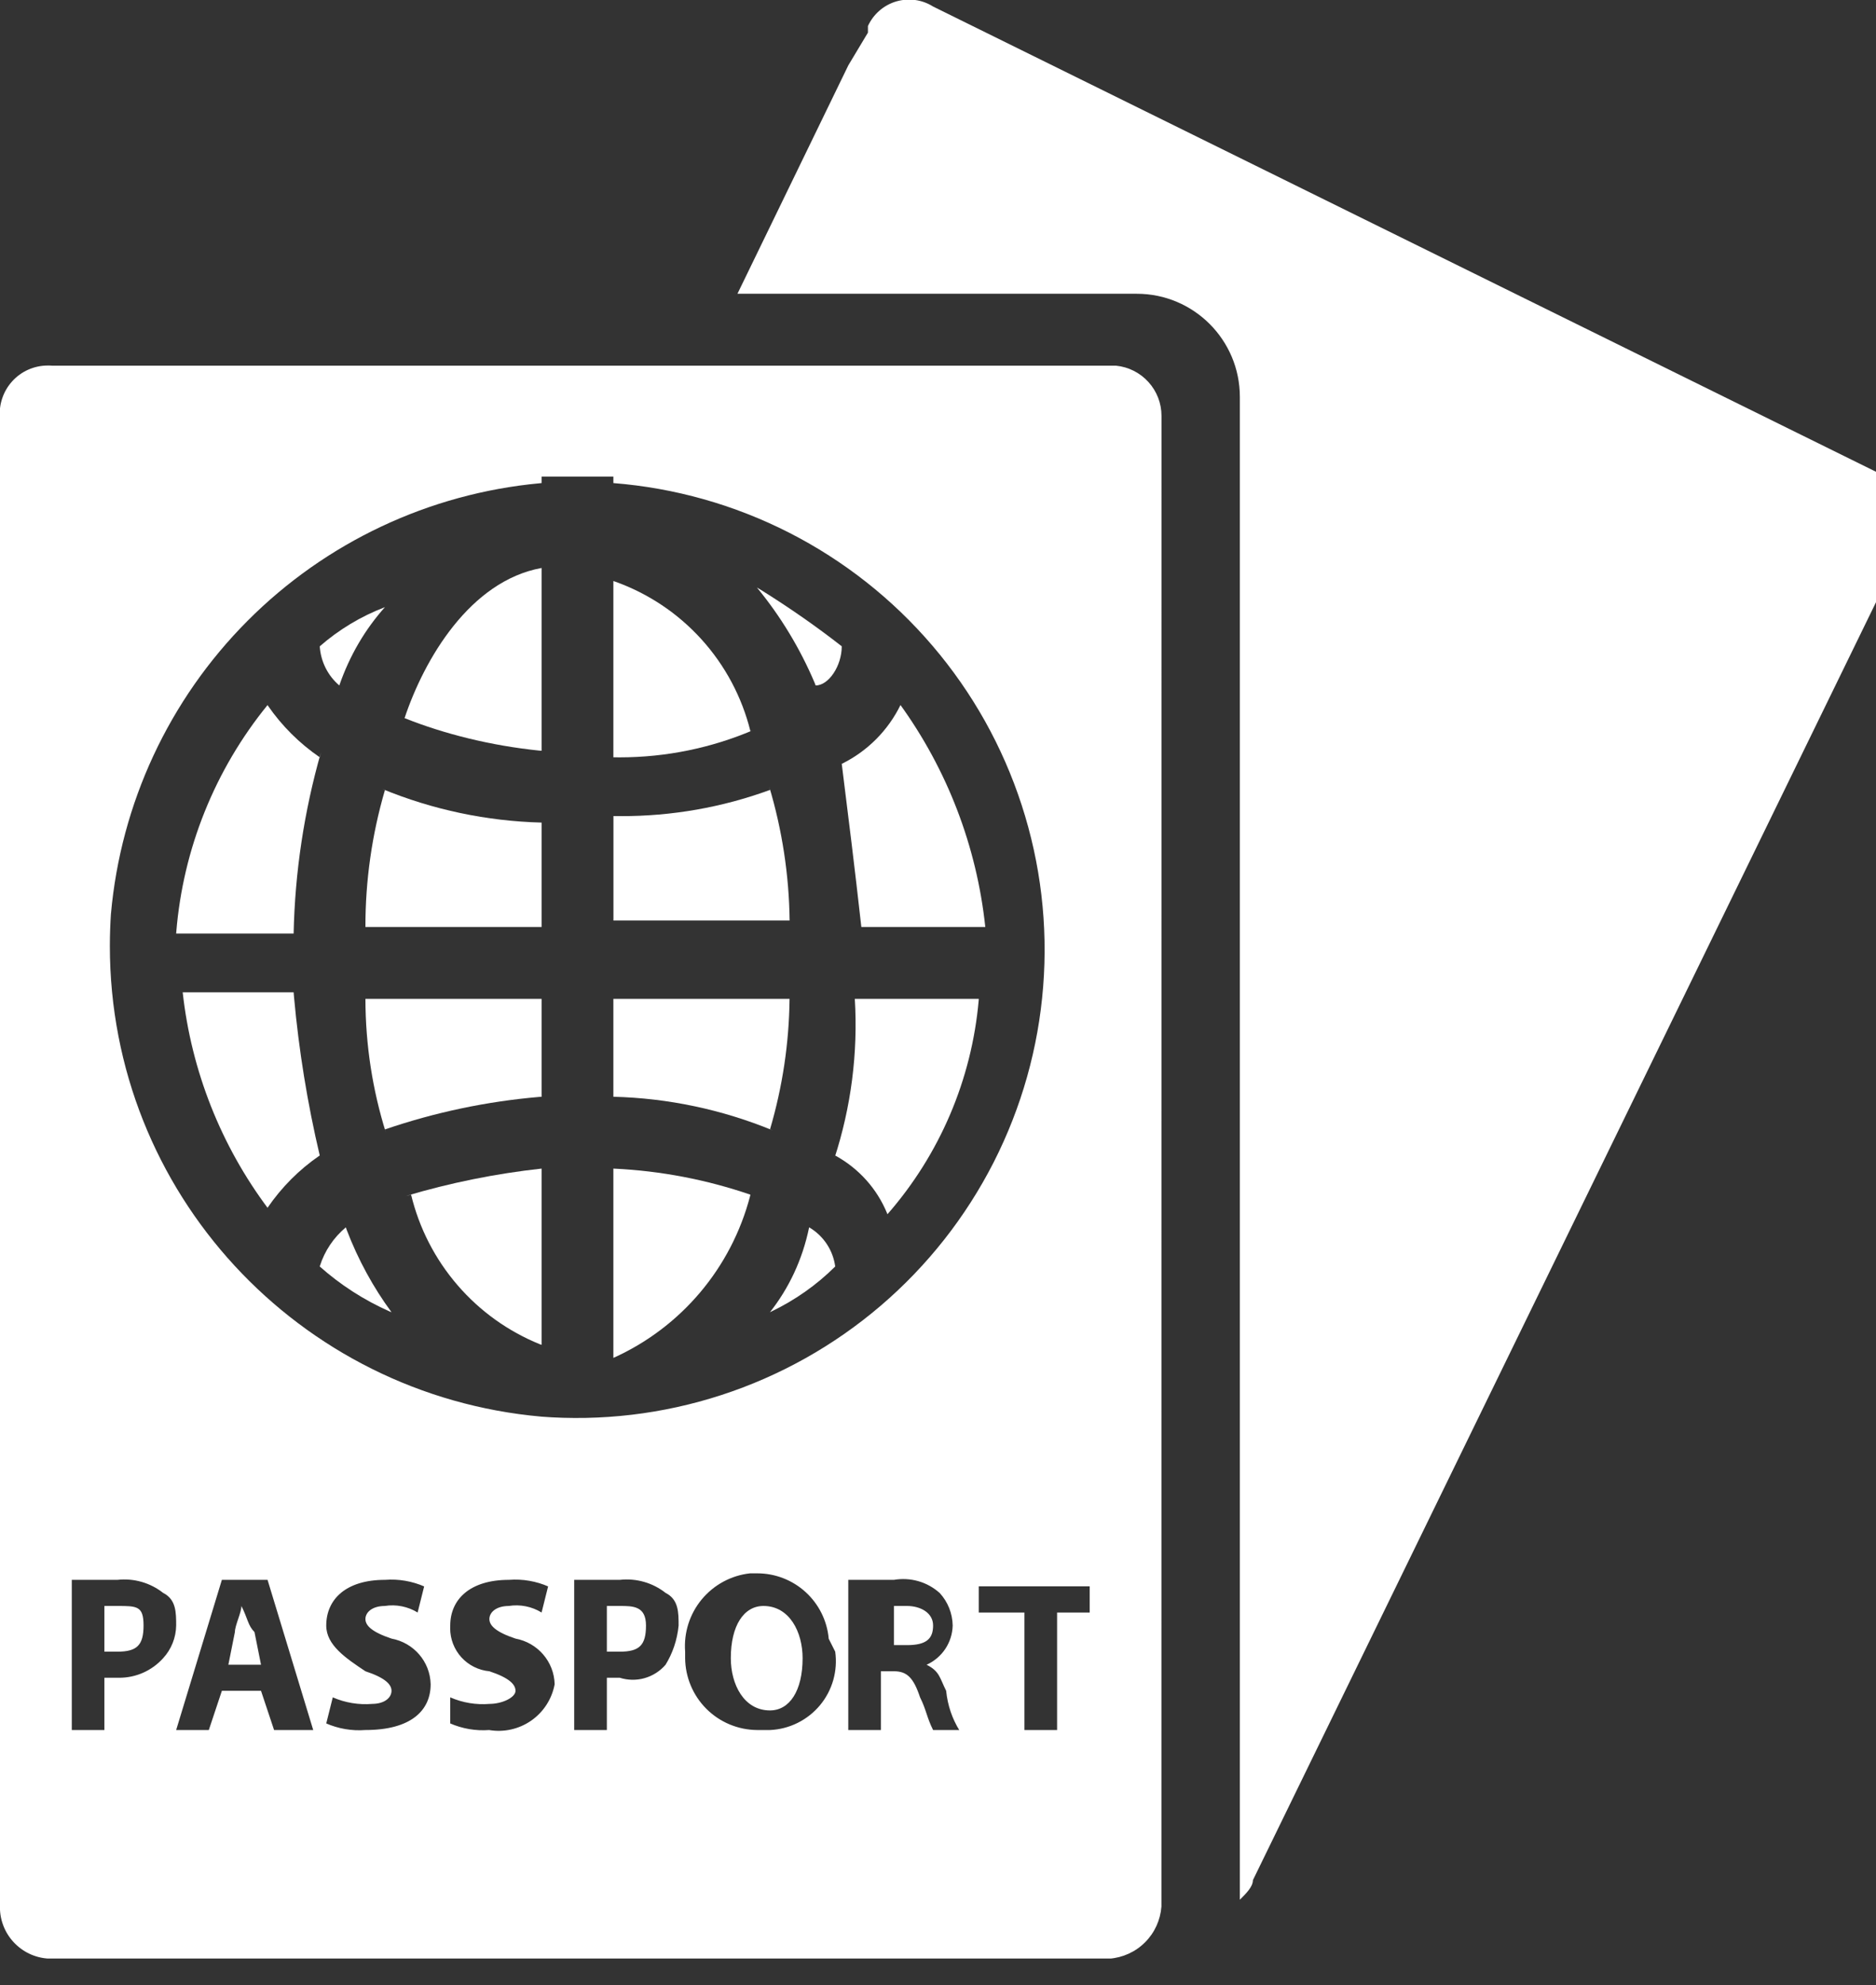
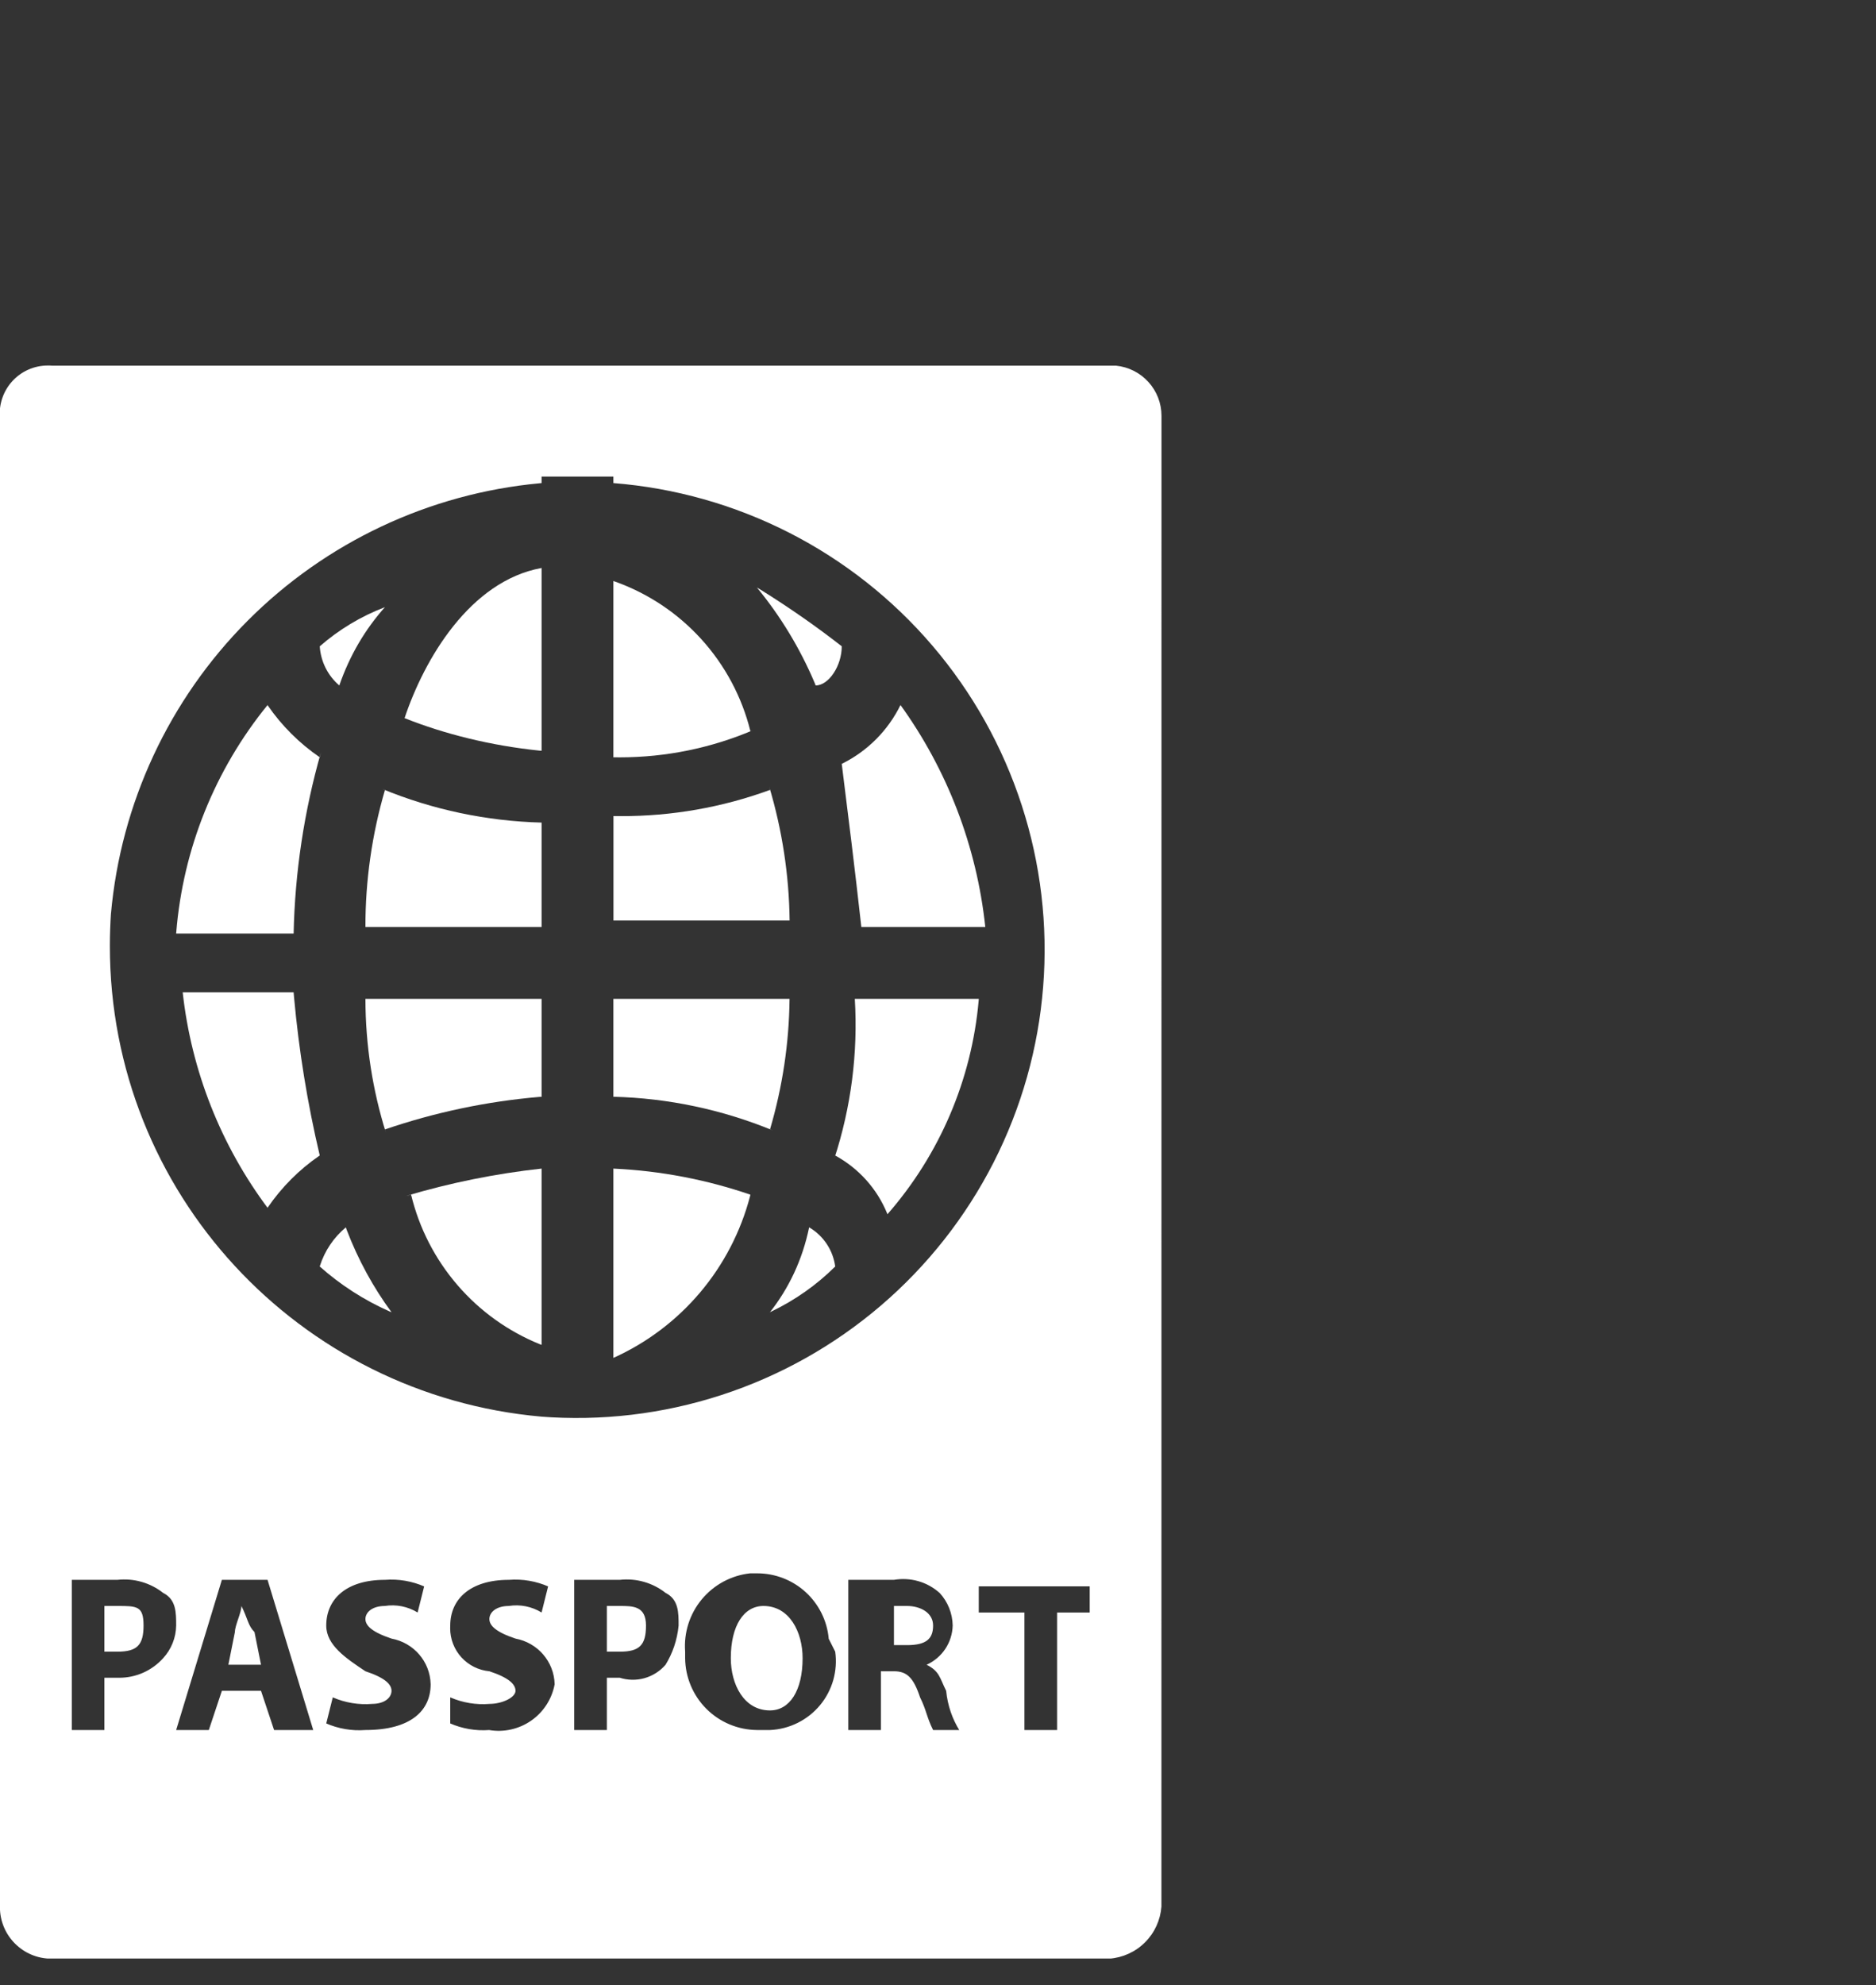
<svg xmlns="http://www.w3.org/2000/svg" width="52" height="55" viewBox="0 0 52 55" fill="none">
  <rect x="0" y="0" width="52" height="55" fill="#333333" stroke="none" />
  <g clip-path="url(#clip0_31_21)">
    <path d="M21.162 44.494C20.619 44.494 20.257 45.036 20.257 45.941C20.257 46.664 20.619 47.388 21.343 47.388C21.885 47.388 22.247 46.845 22.247 45.941C22.247 45.217 21.885 44.494 21.162 44.494Z" fill="#fff" />
    <path d="M6.692 44.494C6.692 44.675 6.511 45.036 6.511 45.217L6.33 46.122H7.235L7.054 45.217C6.873 45.036 6.873 44.856 6.692 44.494Z" fill="#fff" />
    <path d="M3.256 44.494H2.894V45.76H3.256C3.798 45.76 3.979 45.579 3.979 45.036C3.979 44.494 3.798 44.494 3.256 44.494Z" fill="#fff" />
    <path d="M17.183 44.494H16.821V45.76H17.183C17.725 45.76 17.906 45.579 17.906 45.036C17.906 44.494 17.544 44.494 17.183 44.494Z" fill="#fff" />
    <path d="M25.141 44.494H24.779V45.579H25.141C25.683 45.579 25.864 45.398 25.864 45.036C25.864 44.675 25.503 44.494 25.141 44.494Z" fill="#fff" />
-     <path d="M52.271 13.204L25.864 0.181C25.714 0.086 25.544 0.024 25.368 0C25.191 -0.024 25.012 -0.01 24.841 0.04C24.67 0.091 24.512 0.178 24.378 0.294C24.243 0.411 24.135 0.555 24.06 0.717L24.058 0.723V0.904L23.515 1.809L20.441 8.139H31.51C33.088 8.139 34.367 9.419 34.367 10.997V11.035V11.033V52.633C34.548 52.452 34.729 52.271 34.729 52.09L52.816 15.012C52.905 14.86 52.962 14.691 52.984 14.516C53.005 14.341 52.99 14.163 52.94 13.994C52.889 13.825 52.805 13.668 52.691 13.533C52.578 13.397 52.438 13.287 52.28 13.208L52.274 13.206L52.271 13.204Z" fill="#fff" />
    <path d="M20.8 33.099C19.585 32.683 18.318 32.44 17.036 32.378L17.002 32.376V37.621C17.927 37.205 18.747 36.587 19.402 35.813C20.057 35.039 20.531 34.128 20.789 33.147L20.8 33.099Z" fill="#fff" />
    <path d="M21.343 21.885C20.018 22.37 18.618 22.615 17.207 22.611L16.993 22.609H17.004V25.503H21.887C21.872 24.245 21.681 22.995 21.32 21.79L21.345 21.885H21.343Z" fill="#fff" />
    <path d="M17.002 16.097V20.981L17.171 20.983C18.48 20.983 19.728 20.716 20.861 20.235L20.8 20.257C20.565 19.31 20.098 18.435 19.443 17.712C18.787 16.988 17.962 16.438 17.042 16.111L17.002 16.097Z" fill="#fff" />
    <path d="M23.151 32.014C23.807 32.373 24.313 32.939 24.591 33.621L24.598 33.642C26.049 31.984 26.935 29.908 27.128 27.714L27.13 27.673H23.694C23.785 29.171 23.592 30.673 23.126 32.1L23.151 32.016V32.014Z" fill="#fff" />
    <path d="M8.863 35.089C9.432 35.595 10.088 36.02 10.805 36.337L10.852 36.355C10.352 35.677 9.925 34.901 9.609 34.071L9.586 34.004C9.25 34.284 9 34.655 8.867 35.073L8.863 35.089Z" fill="#fff" />
    <path d="M23.332 17.906C22.654 17.375 21.887 16.839 21.092 16.344L20.981 16.278C21.625 17.058 22.172 17.954 22.582 18.921L22.609 18.991C22.97 18.991 23.332 18.449 23.332 17.906Z" fill="#fff" />
    <path d="M21.343 36.355C22.041 36.023 22.638 35.597 23.151 35.089C23.121 34.866 23.041 34.653 22.917 34.466C22.793 34.279 22.628 34.122 22.435 34.008L22.428 34.004C22.242 34.906 21.863 35.697 21.334 36.366L21.343 36.355Z" fill="#fff" />
    <path d="M23.875 25.683H27.311C27.074 23.449 26.255 21.316 24.935 19.498L24.96 19.534C24.616 20.235 24.051 20.804 23.352 21.153L23.332 21.162C23.513 22.609 23.694 24.056 23.875 25.683Z" fill="#fff" />
    <path d="M21.885 27.673H17.002V30.386C18.52 30.424 20.019 30.741 21.424 31.32L21.343 31.291C21.689 30.119 21.872 28.904 21.885 27.682V27.673Z" fill="#fff" />
    <path d="M10.671 16.821C10.006 17.074 9.391 17.444 8.856 17.913L8.863 17.906C8.876 18.113 8.931 18.316 9.023 18.502C9.116 18.688 9.245 18.854 9.403 18.989L9.405 18.991C9.695 18.152 10.126 17.429 10.676 16.814L10.671 16.821Z" fill="#fff" />
    <path d="M8.863 20.981C8.301 20.596 7.814 20.112 7.427 19.552L7.416 19.534C5.956 21.327 5.074 23.52 4.886 25.824L4.883 25.864H8.139C8.175 24.164 8.43 22.476 8.897 20.841L8.863 20.981Z" fill="#fff" />
    <path d="M15.012 37.259V32.376C13.736 32.516 12.474 32.771 11.243 33.138L11.395 33.099C11.618 34.025 12.059 34.884 12.681 35.605C13.303 36.327 14.088 36.889 14.972 37.246L15.012 37.259Z" fill="#fff" />
    <path d="M32.195 11.576V11.521C32.195 11.174 32.066 10.84 31.832 10.583C31.599 10.326 31.279 10.165 30.933 10.131H1.445C1.409 10.127 1.366 10.127 1.323 10.127C1.137 10.127 0.954 10.166 0.785 10.241C0.615 10.316 0.463 10.426 0.339 10.563C0.214 10.701 0.119 10.862 0.061 11.038C0.002 11.214 -0.02 11.4 -0.002 11.585V11.58V52.839C-0.002 53.628 0.638 54.266 1.424 54.266H30.746C31.12 54.239 31.472 54.079 31.738 53.814C32.004 53.549 32.165 53.197 32.193 52.823V52.819L32.195 11.576ZM3.075 25.322C3.348 22.257 4.686 19.384 6.858 17.204C9.029 15.024 11.896 13.674 14.96 13.389L15.012 13.384V13.204H17.002V13.384C18.7 13.518 20.355 13.985 21.873 14.758C23.39 15.531 24.741 16.596 25.847 17.891C26.954 19.186 27.794 20.687 28.32 22.307C28.847 23.927 29.049 25.635 28.915 27.333C28.782 29.031 28.315 30.686 27.542 32.204C26.768 33.722 25.704 35.072 24.409 36.178C23.113 37.285 21.613 38.125 19.993 38.651C18.373 39.178 16.665 39.38 14.967 39.246L15.012 39.249C8.282 38.654 3.045 33.045 3.045 26.21C3.045 25.898 3.057 25.586 3.077 25.281L3.075 25.322ZM3.256 46.483H2.894V47.931H1.99V43.77H3.256C3.711 43.72 4.167 43.851 4.526 44.135L4.522 44.132C4.883 44.313 4.883 44.675 4.883 45.037C4.878 45.372 4.749 45.694 4.522 45.941C4.368 46.112 4.18 46.249 3.969 46.343C3.759 46.436 3.531 46.484 3.301 46.483H3.253H3.256ZM7.597 47.931L7.235 46.845H6.15L5.788 47.931H4.883L6.15 43.77H7.416L8.682 47.931H7.597ZM10.129 47.931C9.753 47.96 9.375 47.895 9.03 47.743L9.043 47.75L9.224 47.026C9.569 47.176 9.945 47.238 10.319 47.207H10.31C10.671 47.207 10.852 47.026 10.852 46.845C10.852 46.664 10.671 46.483 10.129 46.303C9.586 45.941 9.043 45.579 9.043 45.037C9.043 44.313 9.586 43.77 10.671 43.77C11.047 43.741 11.425 43.806 11.77 43.958L11.757 43.951L11.576 44.675C11.303 44.508 10.98 44.444 10.665 44.494H10.671C10.31 44.494 10.129 44.675 10.129 44.856C10.129 45.037 10.31 45.217 10.852 45.398C11.463 45.511 11.922 46.031 11.937 46.662V46.664C11.937 47.388 11.395 47.931 10.129 47.931ZM13.565 47.931C13.189 47.96 12.812 47.895 12.466 47.743L12.48 47.75V47.026C12.824 47.176 13.2 47.238 13.574 47.207H13.565C13.927 47.207 14.289 47.026 14.289 46.845C14.289 46.664 14.108 46.483 13.565 46.303C13.268 46.276 12.992 46.138 12.79 45.918C12.589 45.697 12.478 45.41 12.478 45.111L12.48 45.032V45.037C12.48 44.313 13.023 43.77 14.108 43.77C14.484 43.741 14.861 43.806 15.207 43.958L15.193 43.951L15.012 44.675C14.739 44.508 14.417 44.444 14.101 44.494H14.108C13.746 44.494 13.565 44.675 13.565 44.856C13.565 45.037 13.746 45.217 14.289 45.398C14.899 45.511 15.358 46.031 15.374 46.662V46.664C15.298 47.072 15.065 47.433 14.725 47.67C14.384 47.907 13.965 48.001 13.556 47.931L13.565 47.933V47.931ZM18.449 46.122C18.295 46.3 18.092 46.43 17.865 46.494C17.639 46.558 17.398 46.553 17.174 46.481L17.183 46.483H16.821V47.931H15.916V43.77H17.183C17.637 43.72 18.094 43.851 18.453 44.135L18.449 44.132C18.81 44.313 18.81 44.675 18.81 45.037C18.77 45.444 18.641 45.812 18.442 46.133L18.449 46.122ZM23.151 45.76C23.188 46.023 23.169 46.291 23.097 46.547C23.024 46.802 22.899 47.04 22.729 47.244C22.559 47.448 22.348 47.615 22.11 47.733C21.873 47.851 21.613 47.919 21.347 47.931H20.981C20.455 47.926 19.951 47.715 19.579 47.343C19.207 46.971 18.996 46.467 18.991 45.941V45.76C18.951 45.236 19.116 44.716 19.452 44.311C19.788 43.906 20.268 43.647 20.791 43.59H20.99C21.485 43.59 21.962 43.774 22.329 44.108C22.695 44.441 22.924 44.899 22.97 45.392V45.401L23.151 45.76ZM25.864 47.931C25.683 47.569 25.683 47.388 25.503 47.026C25.322 46.483 25.141 46.303 24.779 46.303H24.417V47.931H23.513V43.77H24.779C25.004 43.732 25.235 43.744 25.455 43.807C25.675 43.87 25.877 43.982 26.047 44.135L26.045 44.132C26.272 44.378 26.401 44.699 26.407 45.034V45.037C26.401 45.266 26.331 45.489 26.204 45.681C26.077 45.872 25.899 46.024 25.69 46.12L25.683 46.122C26.045 46.303 26.045 46.483 26.226 46.845C26.267 47.252 26.396 47.621 26.595 47.942L26.588 47.931H25.864ZM30.386 44.675H29.301V47.931H28.396V44.675H27.13V43.951H30.205V44.675H30.386Z" fill="#fff" />
    <path d="M8.863 32.014C8.522 30.57 8.284 29.103 8.15 27.626L8.139 27.492H5.064C5.304 29.669 6.124 31.741 7.438 33.492L7.416 33.461C7.809 32.889 8.291 32.407 8.845 32.025L8.863 32.014Z" fill="#fff" />
    <path d="M15.012 27.673H10.129C10.131 28.964 10.33 30.21 10.696 31.379L10.671 31.291C12.053 30.818 13.487 30.516 14.942 30.391L15.012 30.386V27.673Z" fill="#fff" />
    <path d="M15.012 15.736C13.023 16.098 11.757 18.268 11.214 19.896C12.324 20.339 13.61 20.658 14.951 20.796L15.012 20.8V15.736Z" fill="#fff" />
    <path d="M15.012 25.683V22.79C13.493 22.751 11.995 22.435 10.59 21.856L10.671 21.885C10.31 23.118 10.127 24.396 10.129 25.681V25.683H15.012Z" fill="#fff" />
  </g>
  <defs>
    <clipPath id="clip0_31_21">
      <rect width="52" height="54.261" fill="white" />
    </clipPath>
  </defs>
</svg>